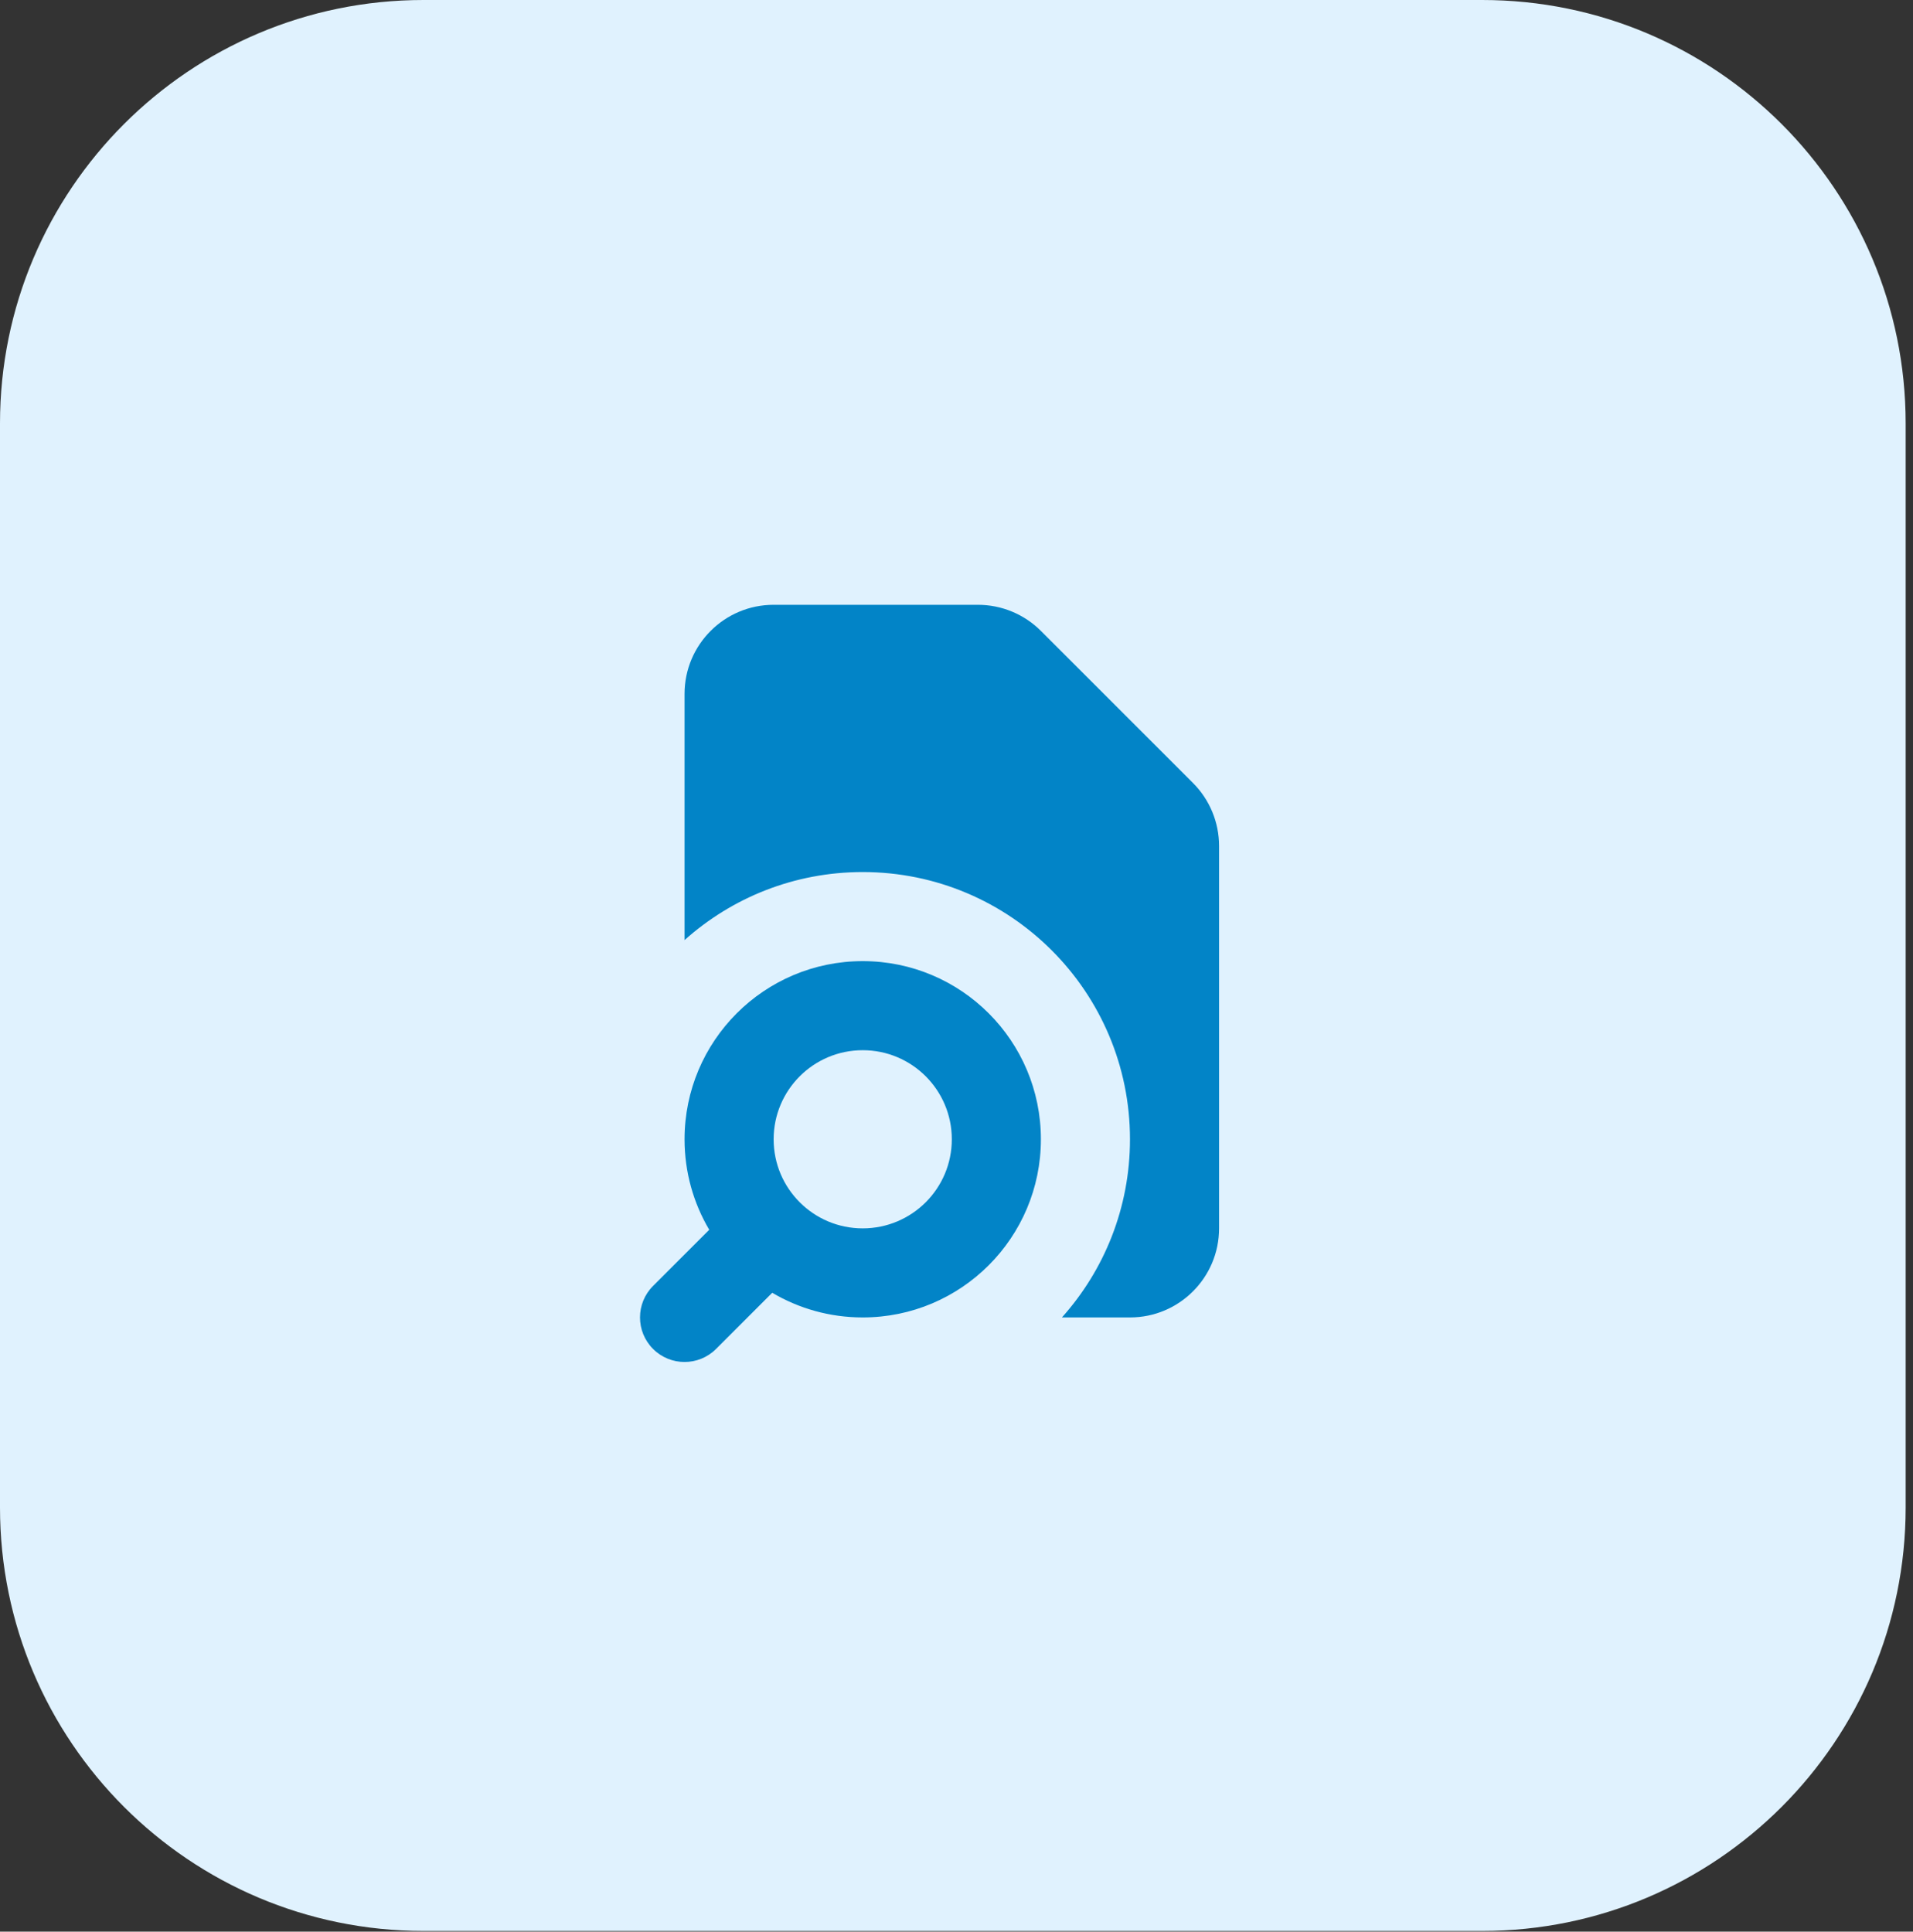
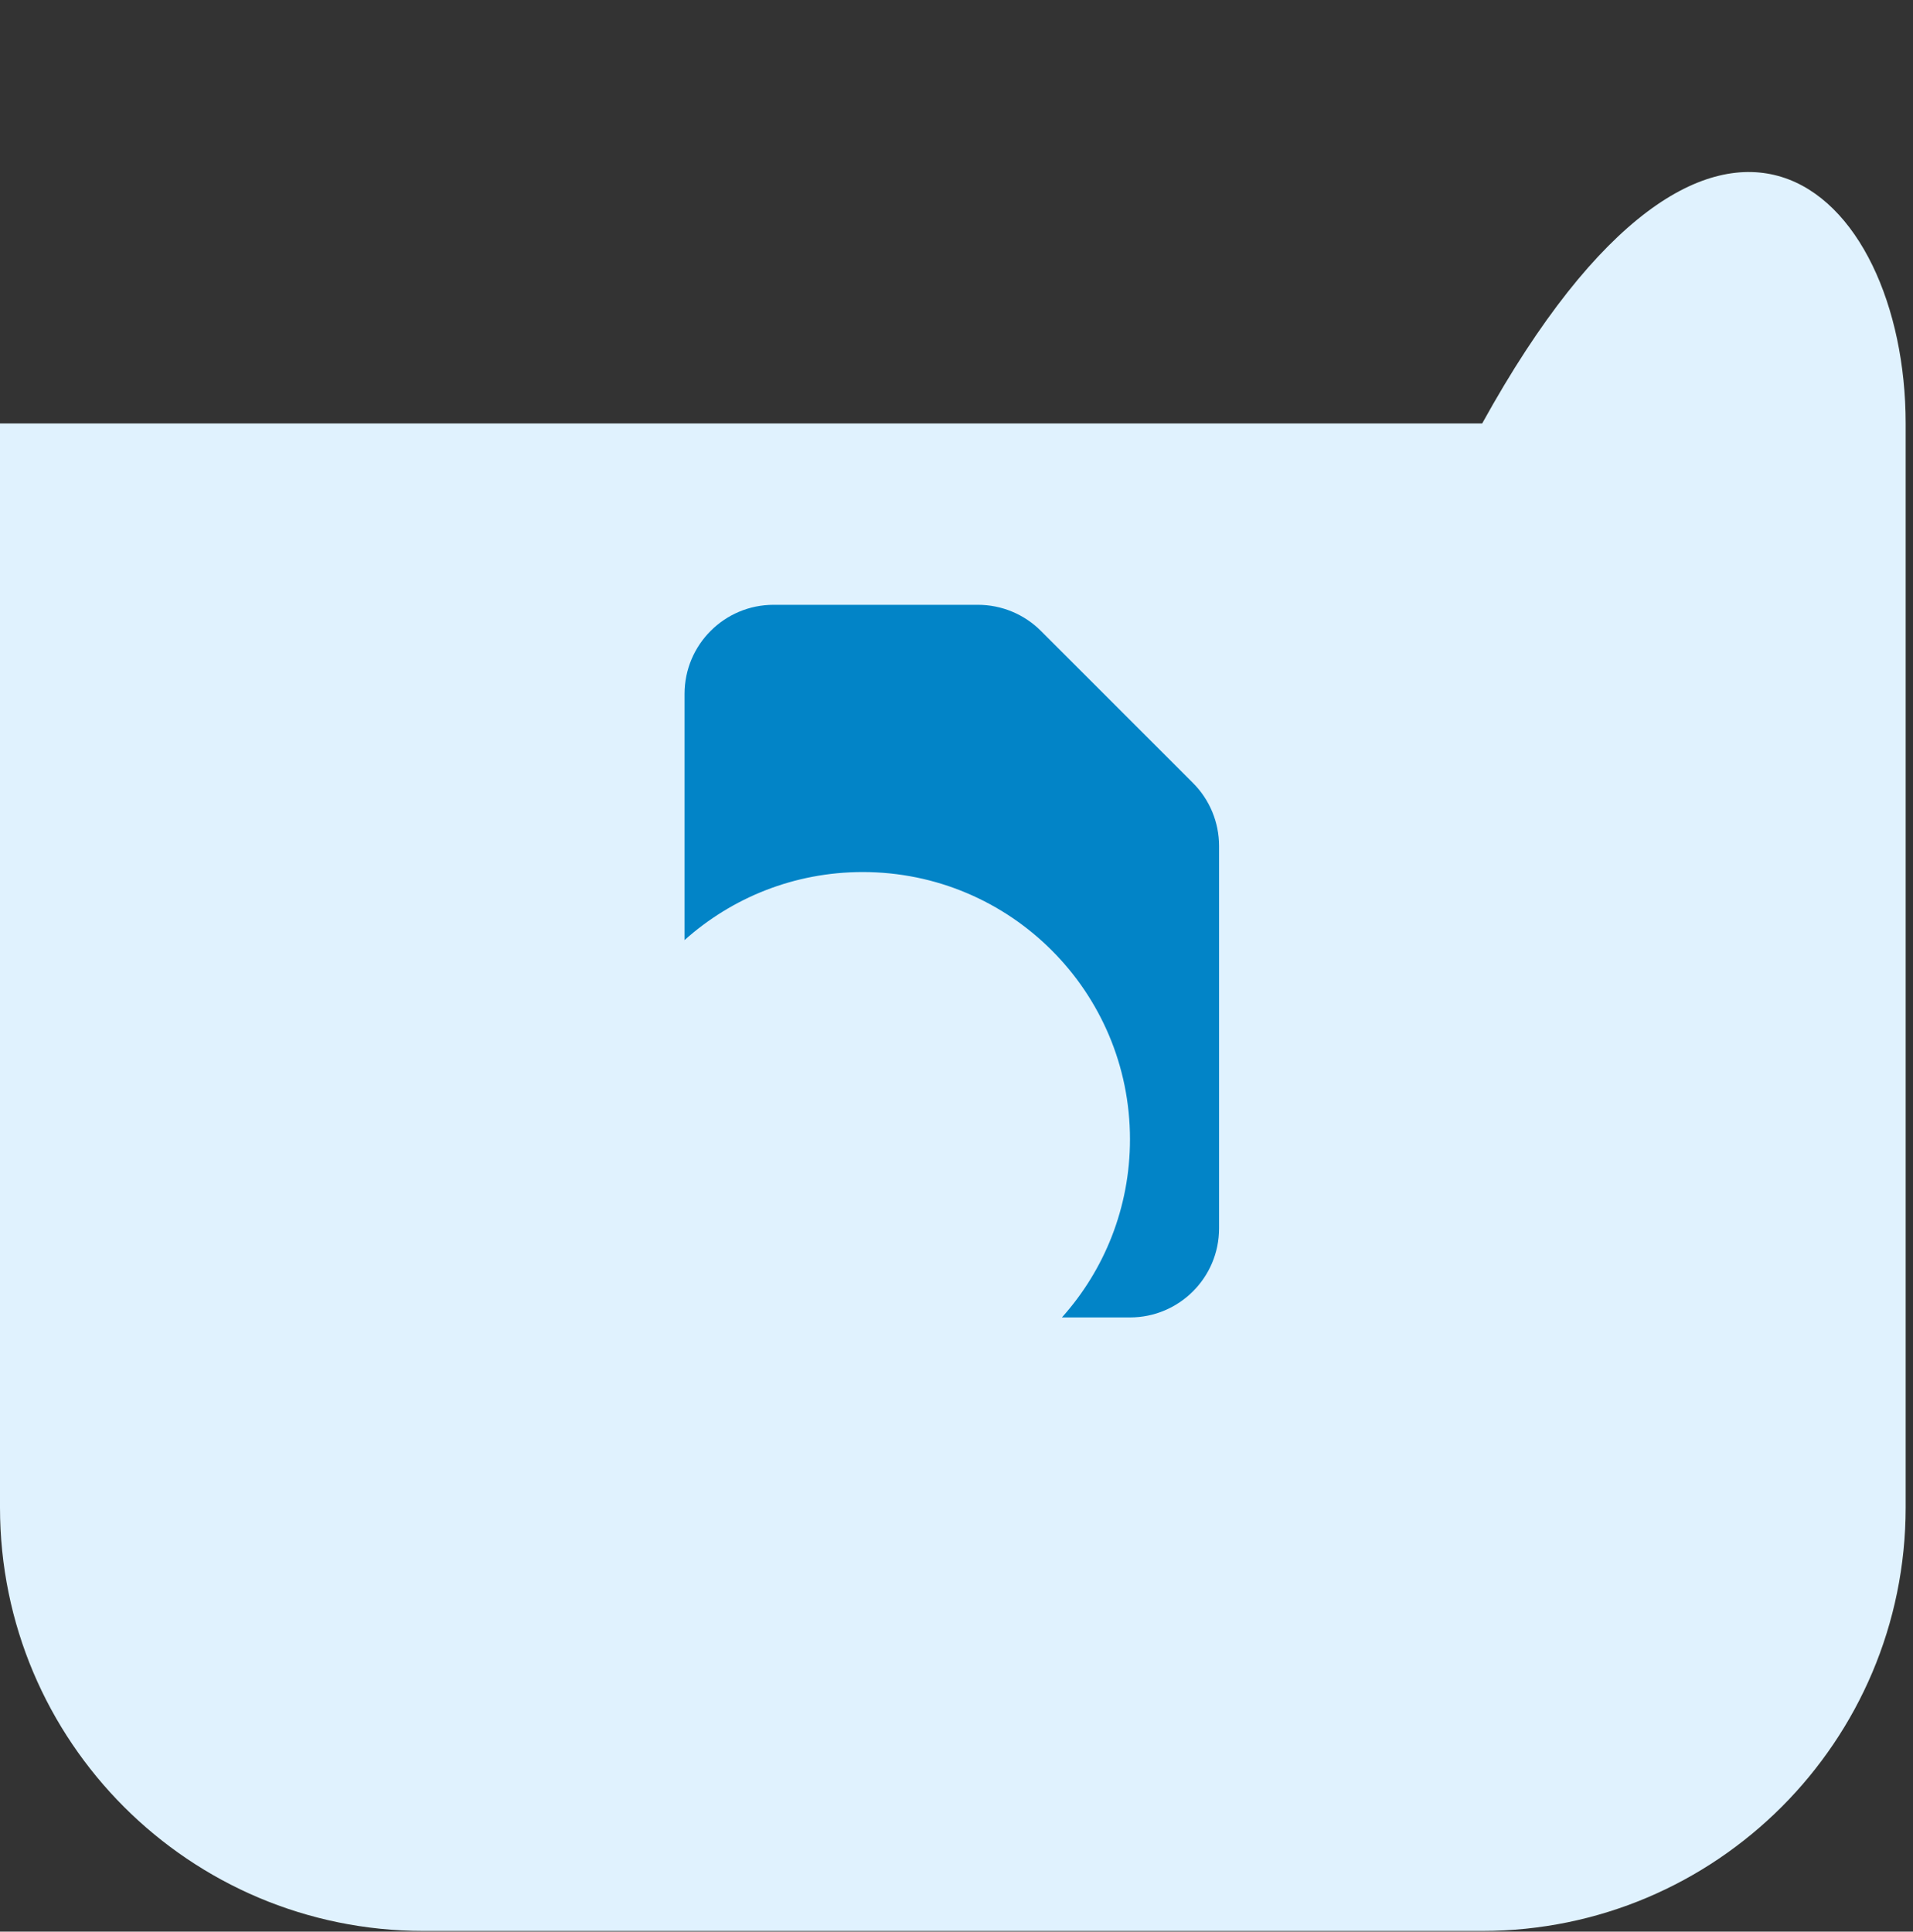
<svg xmlns="http://www.w3.org/2000/svg" width="204" height="206" viewBox="0 0 204 206" fill="none">
  <rect x="0" y="0" width="204" height="206" fill="#333333" stroke="none" />
  <g clip-path="url(#clip0_9786_33256)">
-     <path d="M0 45.159C0 20.218 20.218 0 45.159 0H158.058C182.999 0 203.217 20.219 203.217 45.159V160.767C203.217 185.708 182.999 205.927 158.058 205.927H45.159C20.218 205.927 0 185.708 0 160.767V45.159Z" fill="#E0F2FE" />
+     <path d="M0 45.159H158.058C182.999 0 203.217 20.219 203.217 45.159V160.767C203.217 185.708 182.999 205.927 158.058 205.927H45.159C20.218 205.927 0 185.708 0 160.767V45.159Z" fill="#E0F2FE" />
    <path d="M73 74C73 68.753 77.253 64.5 82.5 64.5H104.282C106.802 64.5 109.218 65.501 111 67.282L127.218 83.5C128.999 85.282 130 87.698 130 90.218V131C130 136.247 125.747 140.5 120.5 140.5H113.243C117.756 135.458 120.5 128.799 120.5 121.5C120.5 105.76 107.74 93 92 93C84.701 93 78.042 95.744 73 100.257V74Z" fill="#0284C7" />
-     <path fill-rule="evenodd" clip-rule="evenodd" d="M92 102.5C81.507 102.5 73 111.007 73 121.5C73 125.022 73.961 128.323 75.631 131.151L69.641 137.141C67.786 138.996 67.786 142.004 69.641 143.859C71.496 145.714 74.504 145.714 76.359 143.859L82.349 137.869C85.177 139.539 88.478 140.5 92 140.5C102.493 140.5 111 131.993 111 121.5C111 111.007 102.493 102.5 92 102.5ZM82.5 121.5C82.5 116.253 86.753 112 92 112C97.247 112 101.5 116.253 101.5 121.5C101.5 126.747 97.247 131 92 131C89.375 131 87.007 129.942 85.282 128.218C83.558 126.493 82.5 124.125 82.5 121.5Z" fill="#0284C7" />
  </g>
  <defs>
    <clipPath id="clip0_9786_33256">
      <rect width="204" height="206" fill="white" />
    </clipPath>
  </defs>
</svg>